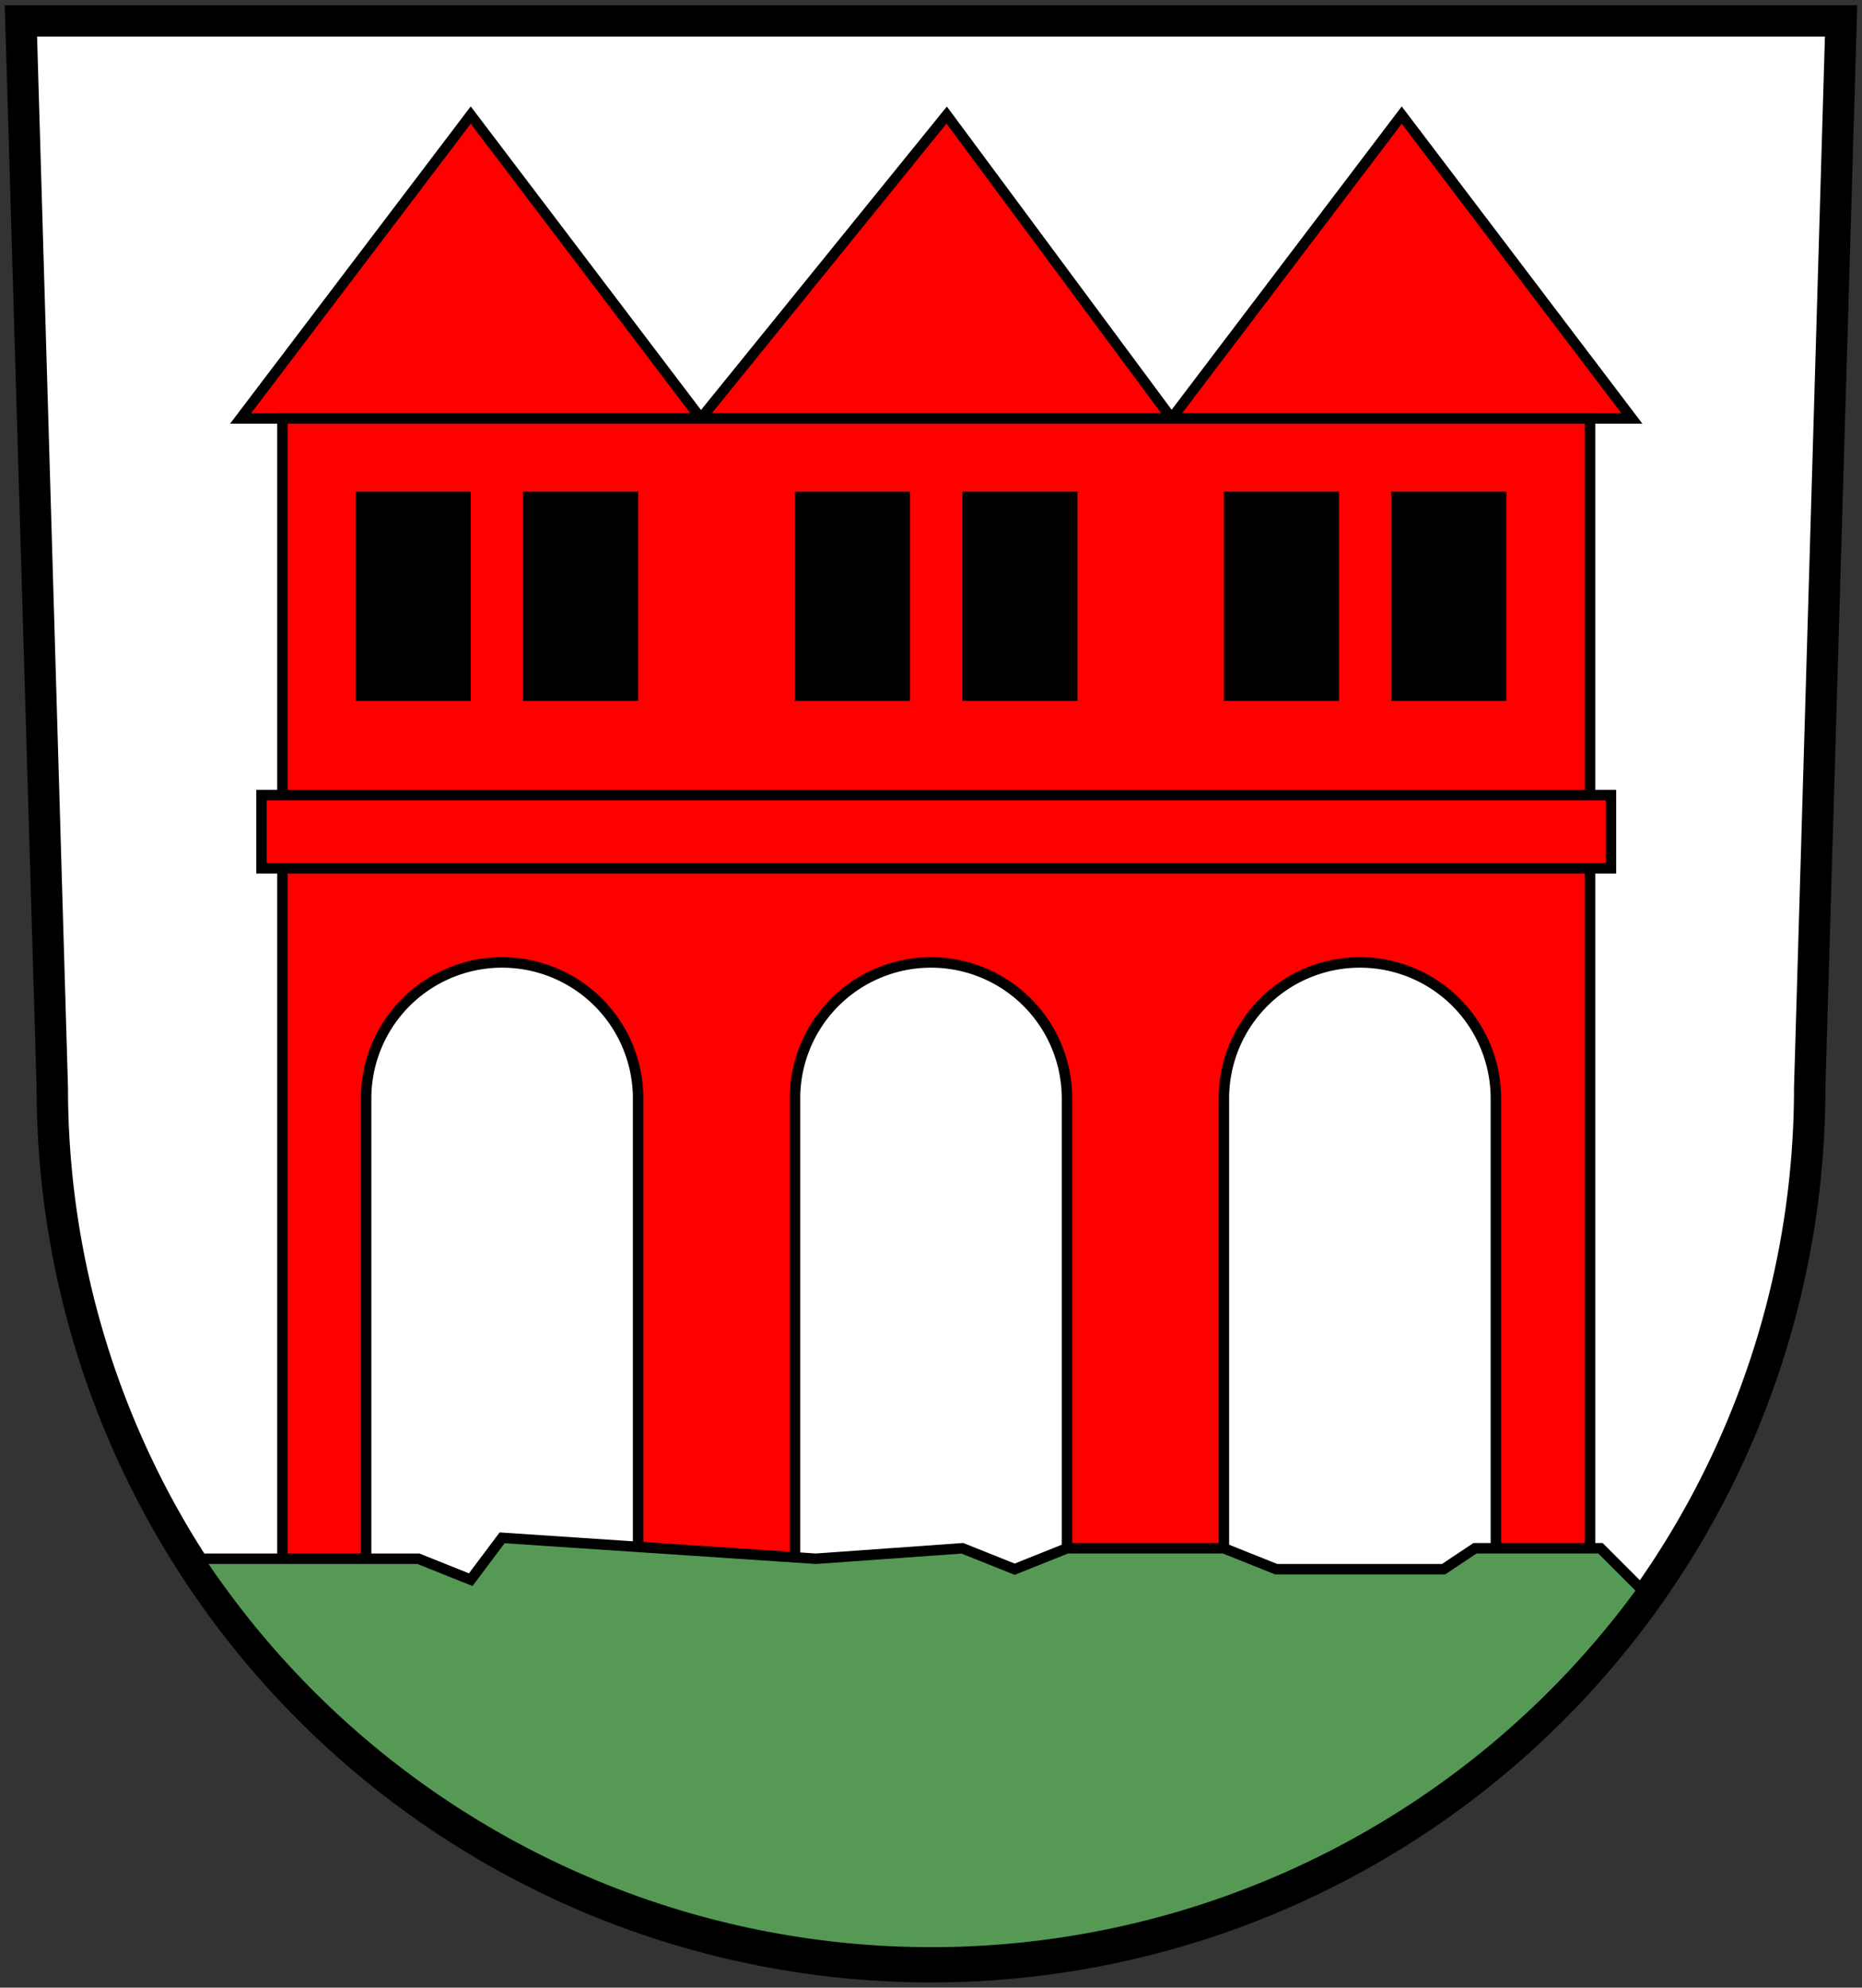
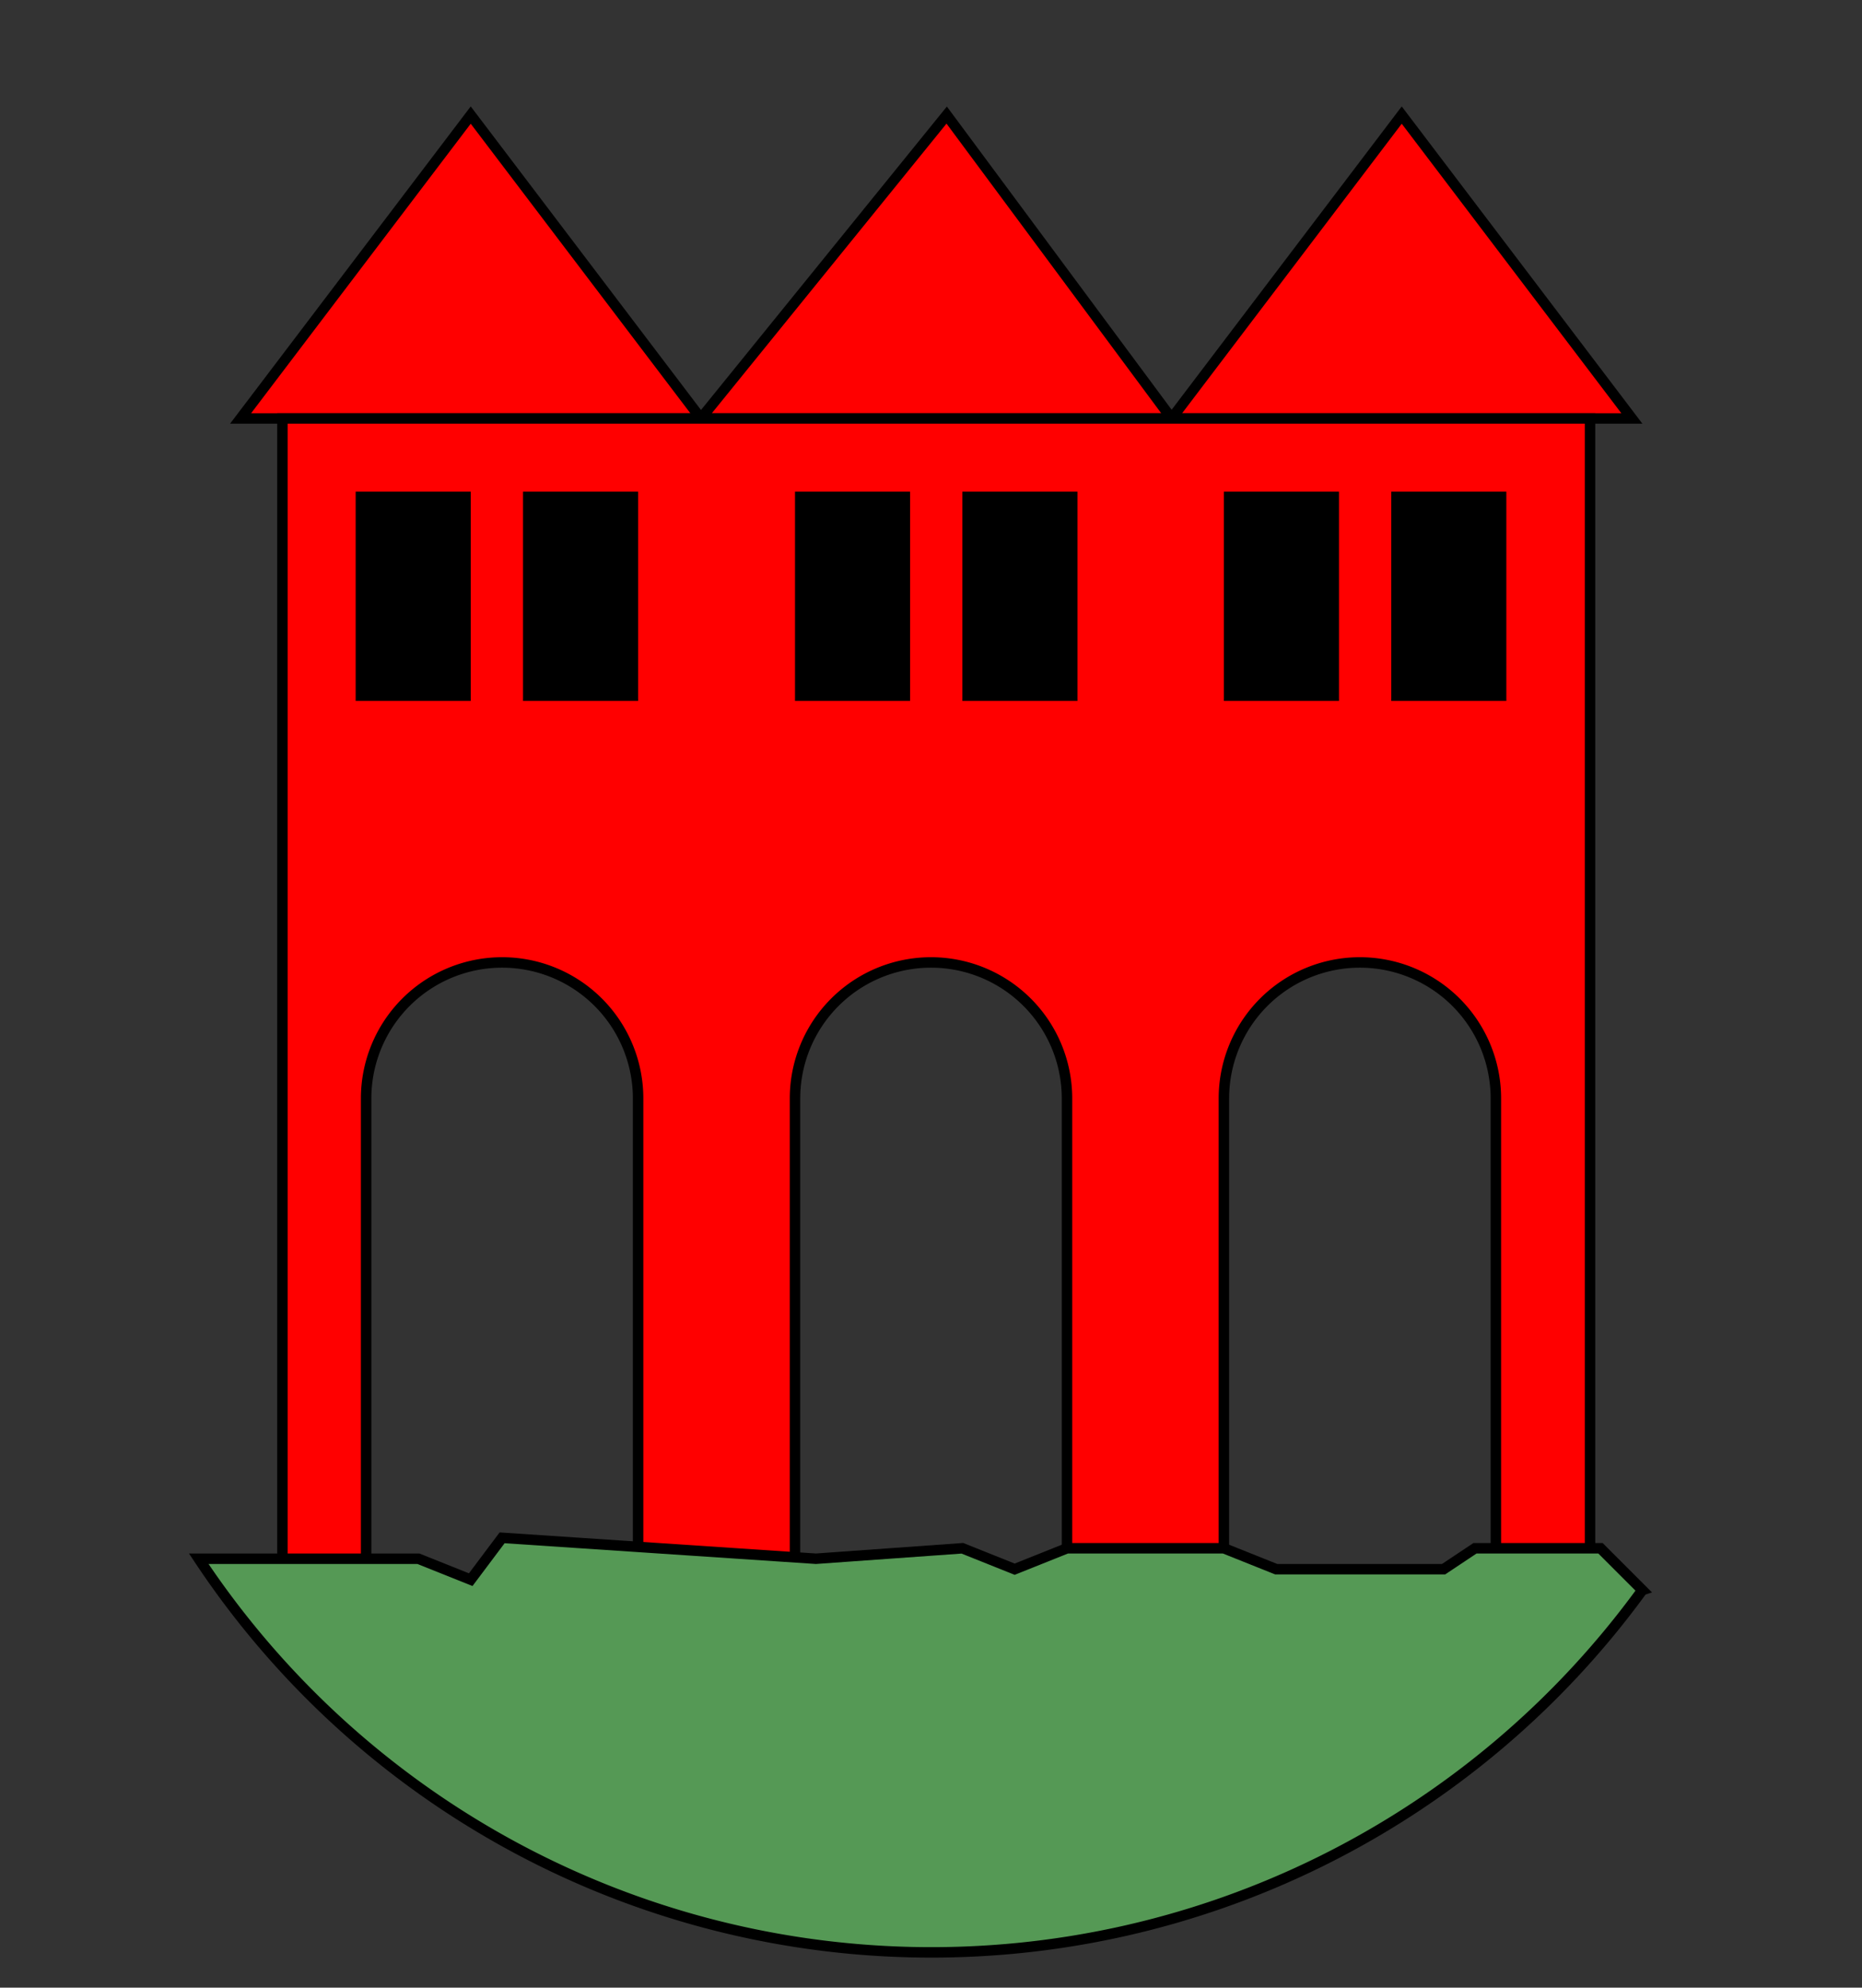
<svg xmlns="http://www.w3.org/2000/svg" xmlns:xlink="http://www.w3.org/1999/xlink" width="178" height="190" version="1.1">
  <rect width="100%" height="100%" fill="#333333" stroke="none" />
  <defs>
    <path id="window" d="M34,47 v20 h11 v-20 z" />
  </defs>
-   <path d="M2,2 l3,102 a84,84 0 0,0 168,0 l3,-102 z" style="fill:#fff;stroke:#000;stroke-width:3" />
  <polygon points="23,40 45,11 67,40 90.5,11 112,40 134,11 156,40" style="fill:red;stroke:#000" />
  <path d="M27,150 v-110 h125 v110 h-9 v-45 a13,13 0,1 0 -26,0 v45 h-15 v-45 a13,13 0,1 0 -26,0 v45 h-15 v-45 a13,13 0,1 0 -26,0 v45 z" style="fill:red;stroke:#000" />
-   <path d="M25,76 v7 h129 v-7 z" style="fill:red;stroke:#000" />
  <use xlink:href="#window" />
  <use x="16" xlink:href="#window" />
  <use x="42" xlink:href="#window" />
  <use x="58" xlink:href="#window" />
  <use x="83" xlink:href="#window" />
  <use x="99" xlink:href="#window" />
  <path d="M40,149 l5,2 l3,-4 l30,2 l14,-1 l5,2 l5,-2 h15 l5,2 h16 l3,-2 h12 l4,4 a84,84 0 0,1 -138,-3 z" style="fill:#595;stroke:#000" />
</svg>